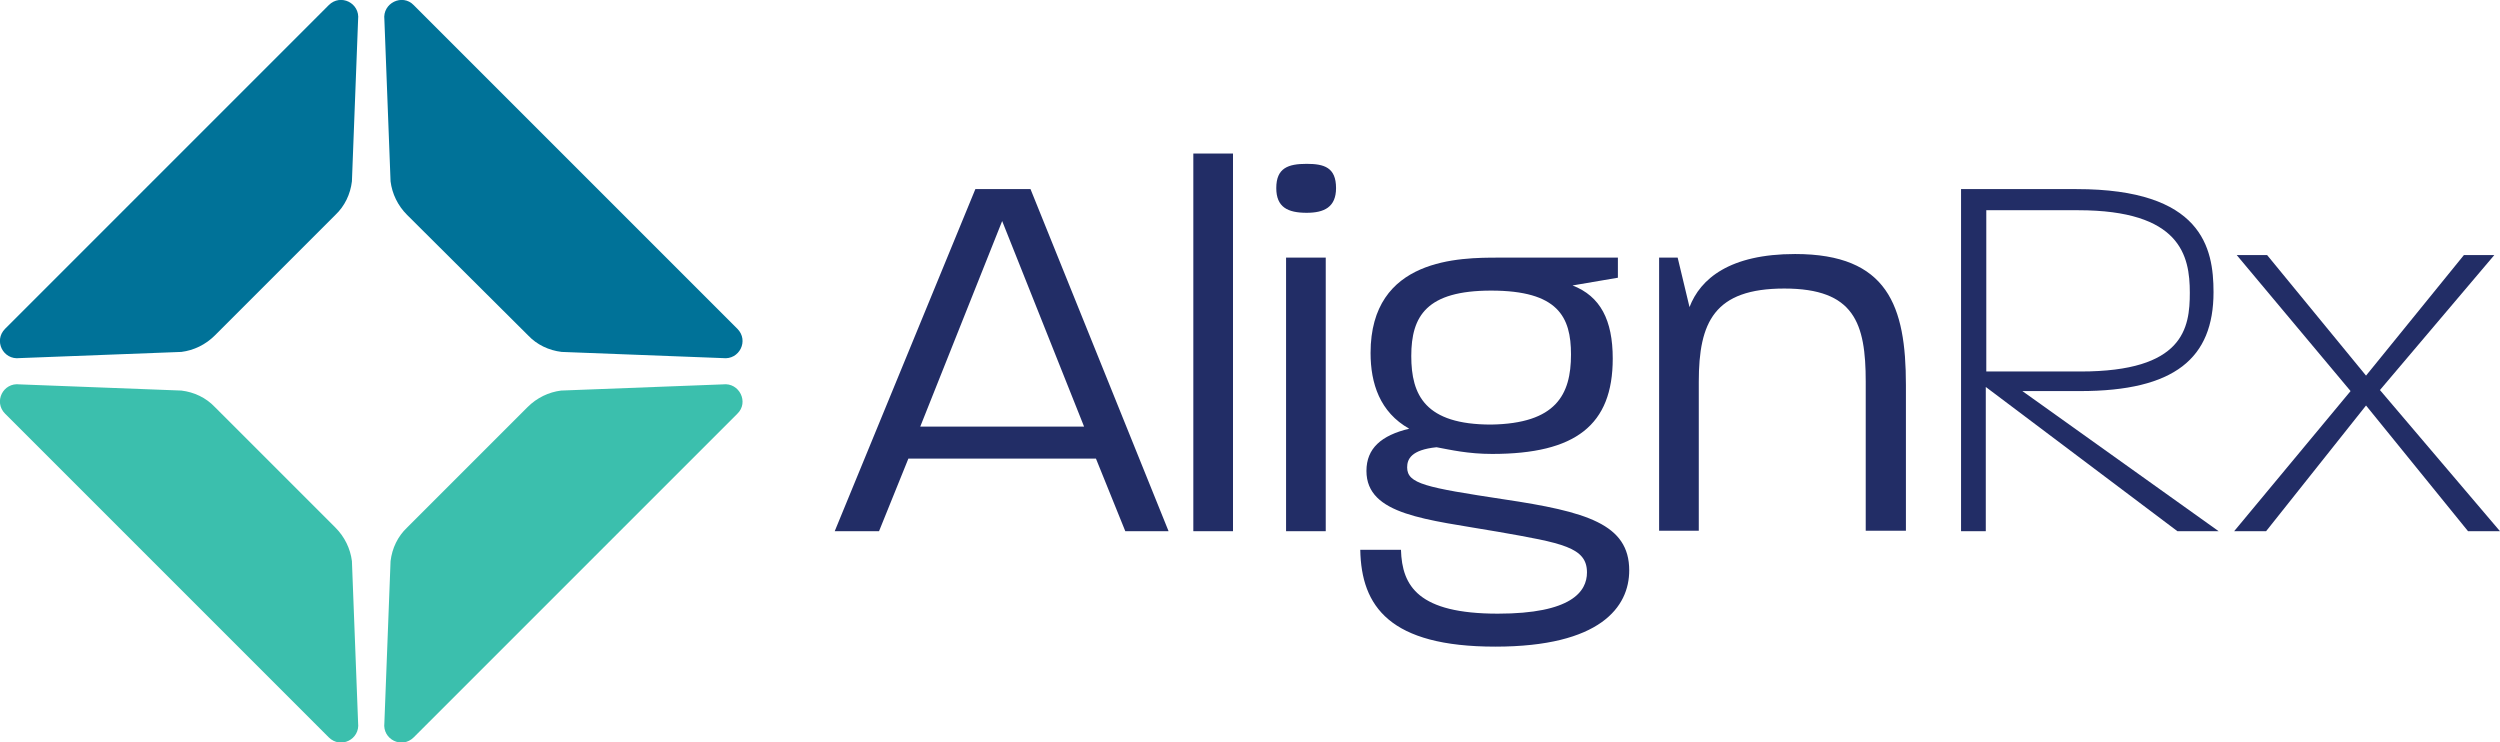
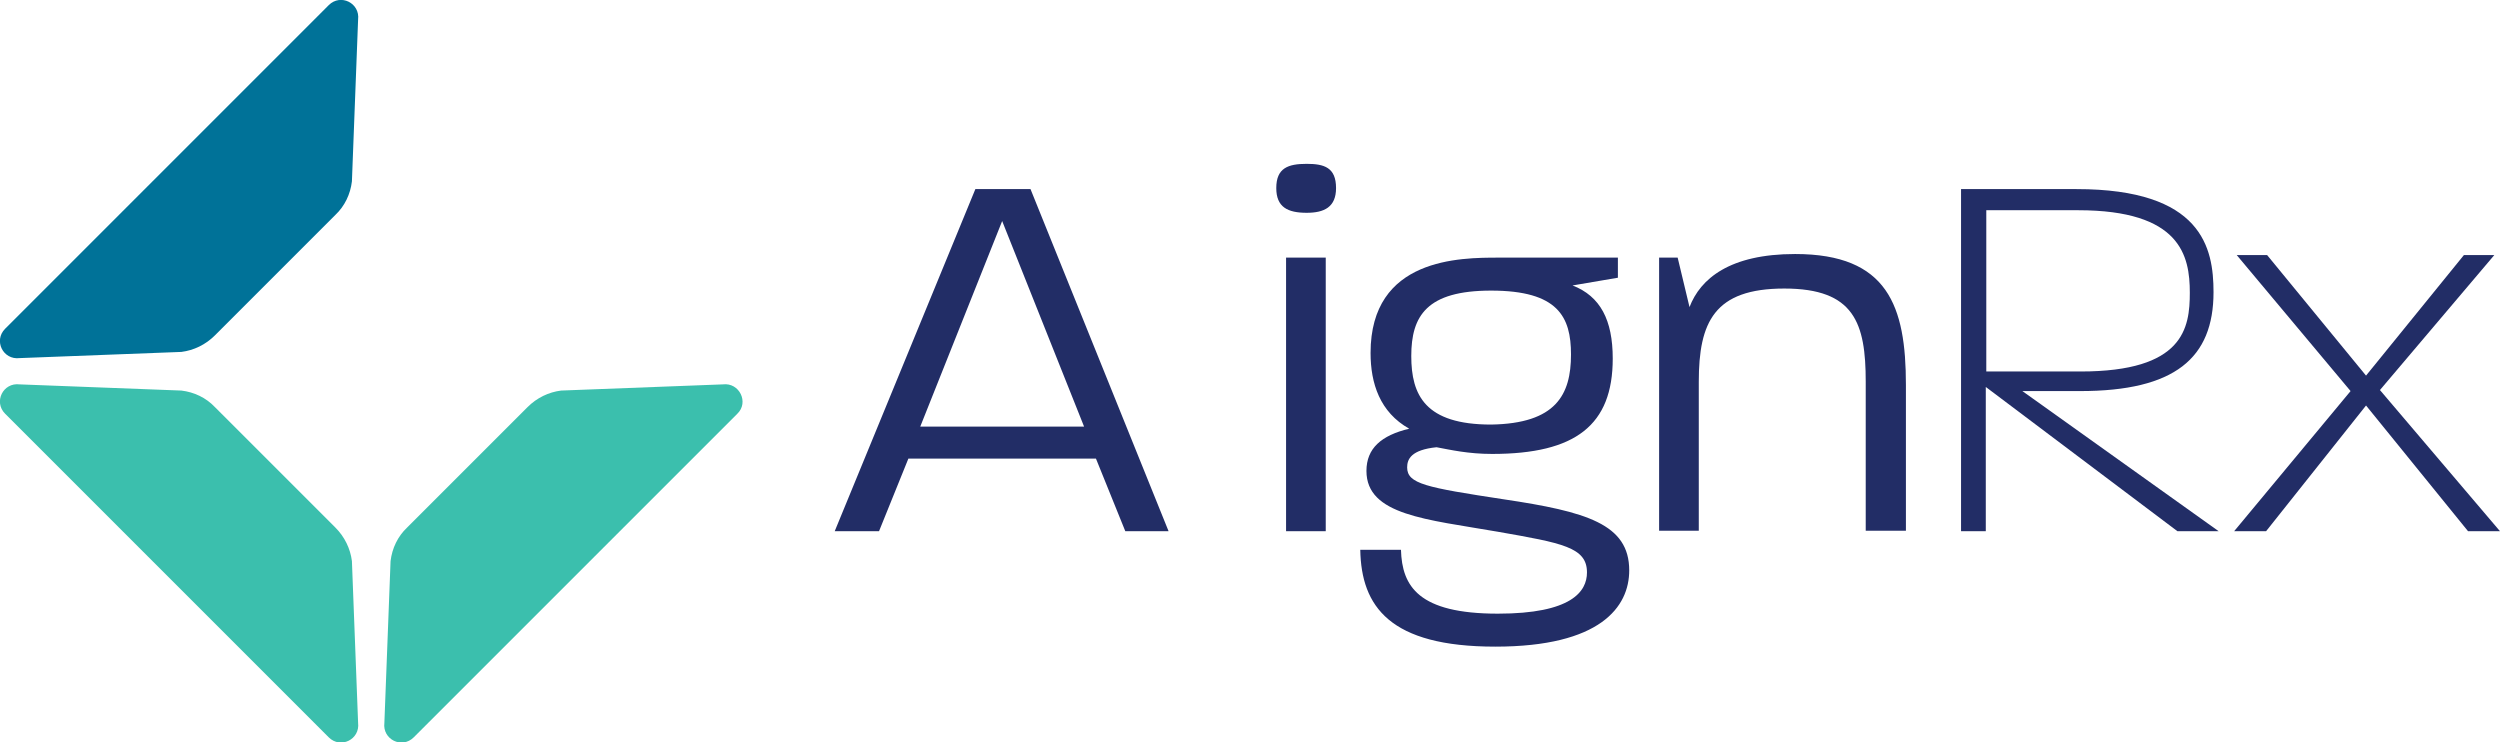
<svg xmlns="http://www.w3.org/2000/svg" version="1.1" id="Layer_1" x="0px" y="0px" viewBox="0 0 485.2 144.1" style="enable-background:new 0 0 485.2 144.1;" xml:space="preserve">
  <style type="text/css">
	.st0{fill:#222D66;}
	.st1{fill:#007298;}
	.st2{fill:#3BBFAD;}
</style>
  <g>
    <g>
      <path class="st0" d="M162,103.1l27.3-66.4H200l26.8,66.4h-8.4L212.7,89h-36.4l-5.7,14.1H162z M178.6,82.8h31.8l-15.9-39.9    L178.6,82.8z" />
-       <path class="st0" d="M231.6,103.1V29.8h7.7v73.3H231.6z" />
      <path class="st0" d="M247.7,36.5c0-3.9,2.3-4.7,5.9-4.7c3.4,0,5.7,0.7,5.7,4.7c0,3.7-2.3,4.8-5.7,4.8    C249.9,41.3,247.7,40.2,247.7,36.5z M249.6,103.1V50h7.7v53.1H249.6z" />
      <path class="st0" d="M264,106.7h7.9c0.2,7.1,3.4,12.4,18.8,12.4c14.3,0,17.3-4.3,17.3-8c0-4.9-4.8-5.7-17.3-7.9    c-13.8-2.4-25.5-3.2-25.5-11.8c0-4.4,2.9-6.9,8.3-8.2c-5.7-3.2-7.5-8.8-7.5-14.7C266,50,283.4,50,290.9,50H314v3.9l-8.8,1.5    c5.4,2.1,7.8,6.7,7.8,14.2c0,12.9-7.2,18.5-23.4,18.5c-4.7,0-8.1-0.8-10.8-1.3c-4.9,0.5-5.7,2.3-5.7,3.9c0,3.2,3.6,3.9,18.7,6.2    c16.1,2.4,24.4,4.8,24.4,13.8c0,7.1-5.6,14.8-26,14.8C269.7,125.5,264.2,117.7,264,106.7z M304.9,68.8c0-7.3-2.5-12.4-15.5-12.4    c-12.5,0-15.5,4.9-15.5,12.7c0,7.6,2.7,13.3,15.5,13.3C302,82.2,304.9,76.6,304.9,68.8z" />
      <path class="st0" d="M322,103.1V50h3.6l2.3,9.6c2.1-5.5,7.8-10.3,20.5-10.3c18,0,21.5,10.1,21.5,25.4v28.3h-7.8V74.1    c0-11.4-2.2-18.1-15.8-18.1s-16.6,6.5-16.6,18.1v28.9H322z" />
      <path class="st0" d="M380.6,103.1V36.7H403c24.4,0,26.6,11.4,26.6,20c0,12.8-7.5,19.2-25.9,19.2h-11.2l38.1,27.2h-8l-37.2-28v28    H380.6z M385.4,72.1h18.4c20,0,21.2-8.4,21.2-15.3c0-7.2-1.8-16-21.7-16h-17.8V72.1z" />
      <path class="st0" d="M433.6,103.1l22.6-27.2l-22.1-26.4h5.9l19.2,23.4l19-23.4h5.9l-22.2,26.2l23.3,27.4H479l-19.8-24.4    l-19.4,24.4H433.6z" />
    </g>
    <g>
-       <path class="st1" d="M80.3,1l62.8,62.8c2.3,2.3,0.4,6.1-2.8,5.7L109,68.3c-2.5-0.3-4.8-1.4-6.5-3.2L79,41.7    c-1.8-1.8-2.9-4.1-3.2-6.5L74.6,3.8C74.2,0.6,78.1-1.3,80.3,1z" />
      <path class="st2" d="M63.8,143.1L1,80.3c-2.3-2.3-0.4-6.1,2.8-5.7l31.4,1.2c2.5,0.3,4.8,1.4,6.5,3.2l23.4,23.4    c1.8,1.8,2.9,4.1,3.2,6.5l1.2,31.4C69.9,143.5,66.1,145.4,63.8,143.1z" />
    </g>
    <g>
      <path class="st1" d="M1,63.8L63.8,1c2.3-2.3,6.1-0.4,5.7,2.8l-1.2,31.4c-0.3,2.5-1.4,4.8-3.2,6.5L41.7,65.1    c-1.8,1.8-4.1,2.9-6.5,3.2L3.8,69.5C0.6,69.9-1.3,66.1,1,63.8z" />
      <path class="st2" d="M143.1,80.3l-62.8,62.8c-2.3,2.3-6.1,0.4-5.7-2.8l1.2-31.4c0.3-2.5,1.4-4.8,3.2-6.5L102.4,79    c1.8-1.8,4.1-2.9,6.5-3.2l31.4-1.2C143.5,74.2,145.4,78.1,143.1,80.3z" />
    </g>
  </g>
</svg>